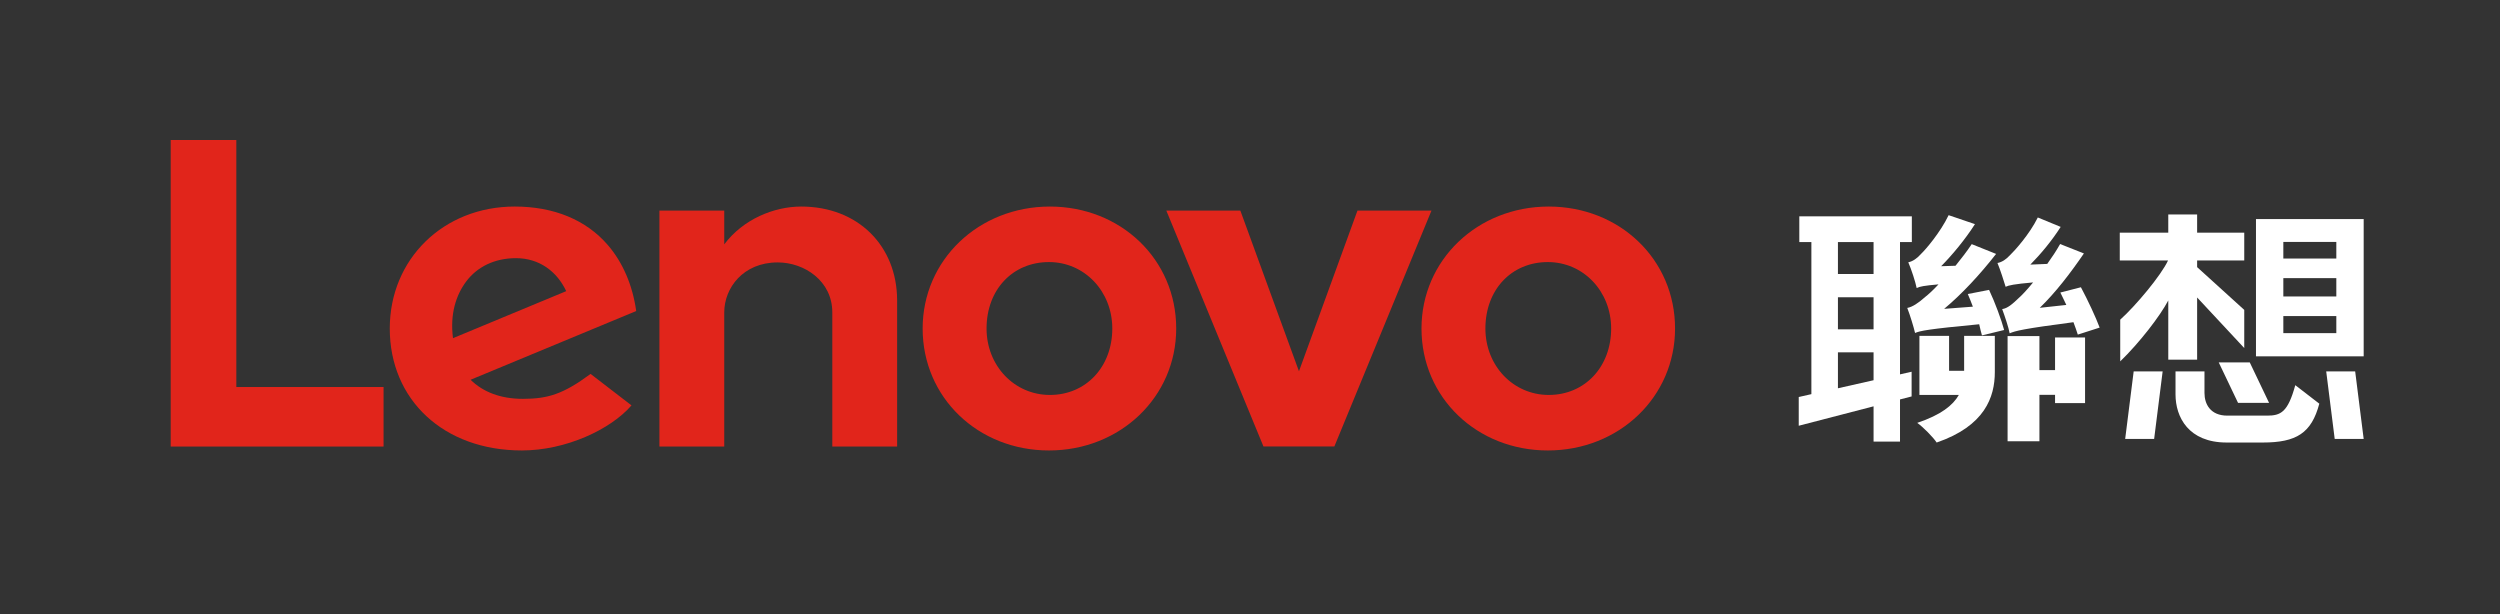
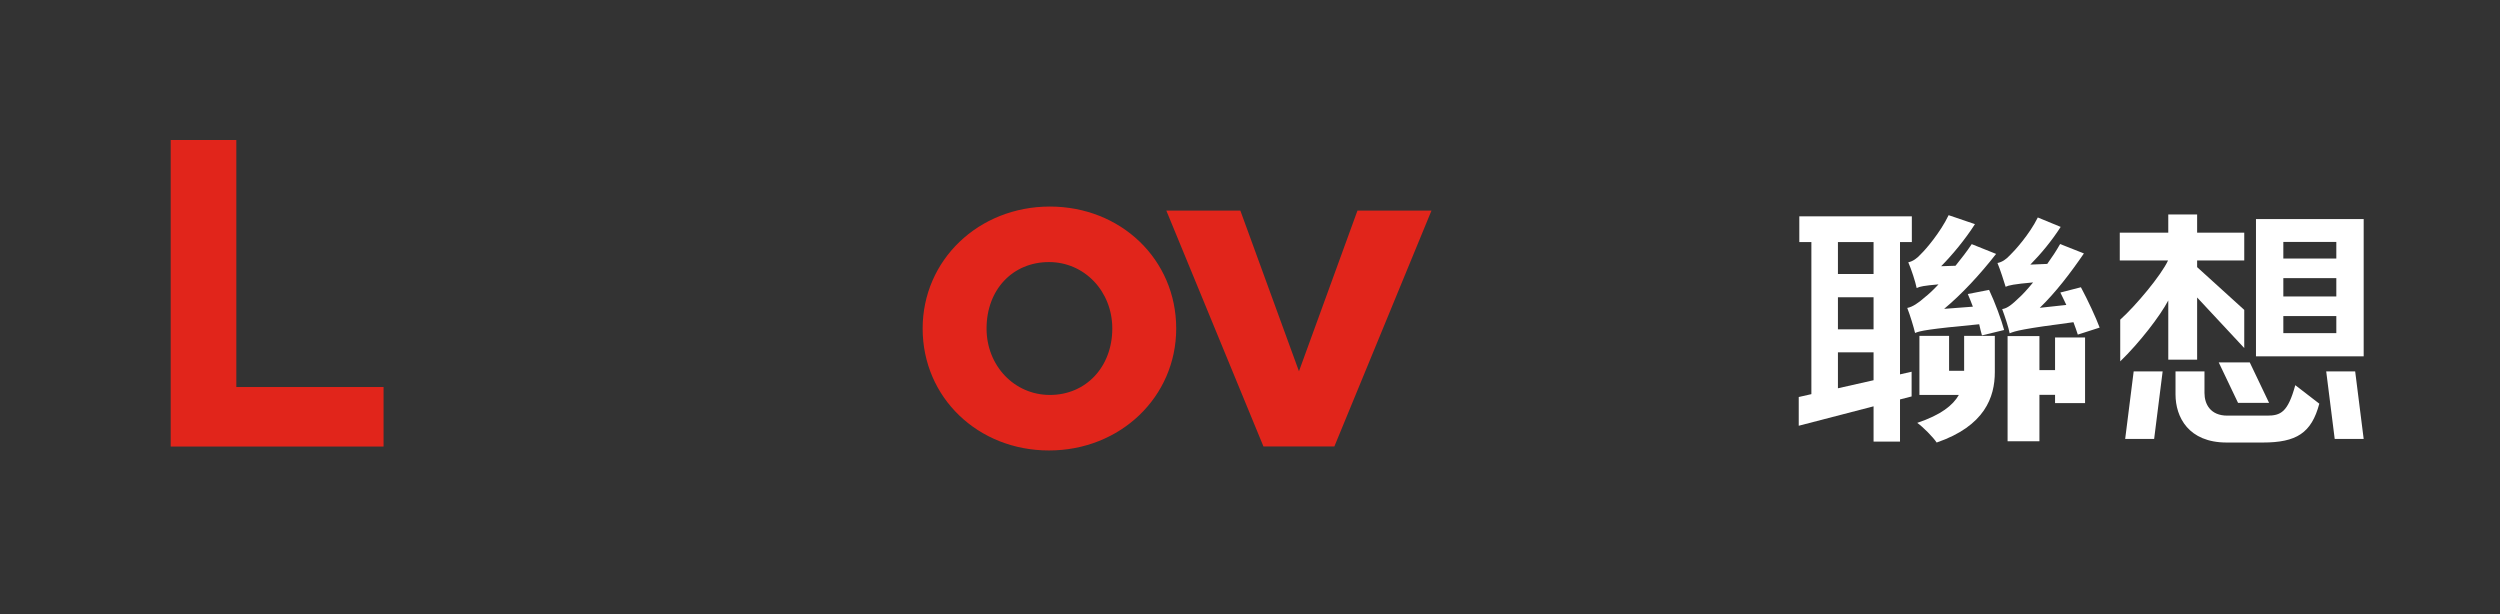
<svg xmlns="http://www.w3.org/2000/svg" id="图层_1" x="0px" y="0px" viewBox="0 0 2175 534.4" style="enable-background:new 0 0 2175 534.4;" xml:space="preserve">
  <rect x="0" y="0" width="2175" height="534.4" fill="#333333" stroke="none" />
  <style type="text/css">	.st0{fill:#E1251B;}	.st1{fill:#FFFFFF;}</style>
-   <path class="st0" d="M697,179.7c-23.6,0-50.5,11-66.9,32.9l0,0l0,0l0-29.4h-56.4v205.3h56.4V271.7c0-21,16.3-43.4,46.5-43.4 c23.3,0,47.5,16.2,47.5,43.4v116.8h56.4V261.2C780.4,214,746.6,179.7,697,179.7" />
  <polygon class="st0" points="1181,183.2 1130.1,323 1079.1,183.2 1014.7,183.2 1099.2,388.4 1160.9,388.4 1245.4,183.2 " />
-   <path class="st0" d="M513.8,325.3c-23.7,17.6-37.3,21.7-58.9,21.7c-19.5,0-34.7-6-45.5-16.6l144.1-59.8 c-3.1-22.3-11.6-42.2-24.6-57.3c-18.9-22-47-33.6-81.1-33.6c-62,0-108.7,45.7-108.7,106.1c0,62,46.8,106.1,114.9,106.1 c38.1,0,77.1-18.1,95.4-39.2L513.8,325.3z M405.5,245c9.6-12.9,24.9-20.4,43.4-20.4c20.3,0,35.7,11.6,43.7,28.7l-98.5,40.9 C391.4,273.2,396.7,256.8,405.5,245" />
  <polygon class="st0" points="333.7,336.7 205.6,336.7 205.6,121.8 148.5,121.8 148.5,388.5 333.7,388.5 " />
-   <path class="st0" d="M1346.6,391.9c-61.6,0-109.9-45.9-109.9-106.1c0-59.5,48.6-106.1,110.7-106.1c61.6,0,109.9,45.9,109.9,106.1 C1457.3,345.3,1408.7,391.9,1346.6,391.9 M1346.6,228c-31.5,0-54.3,23.9-54.3,57.8c0,32.4,24.2,57.8,55.1,57.8 c31.5,0,54.3-24.5,54.3-57.8C1401.7,253.4,1377.5,228,1346.6,228" />
  <path class="st0" d="M912.6,391.9c-61.6,0-109.9-45.9-109.9-106.1c0-59.5,48.6-106.1,110.7-106.1c61.6,0,109.9,45.9,109.9,106.1 C1023.3,345.3,974.7,391.9,912.6,391.9 M912.6,228c-31.5,0-54.3,23.9-54.3,57.8c0,32.4,24.2,57.8,55.1,57.8 c31.5,0,54.3-24.5,54.3-57.8C967.7,253.4,943.5,228,912.6,228" />
  <g>
    <path class="st1" d="M1653,210.6h10.3v-22.4h-97.9v22.4h10.5v132.3l-11,2.5v25l65.1-16.9v30.7h23v-36.7l10.1-2.6v-21.5l-10.1,2.3  V210.6z M1630,330.8l-31,7v-31.3h31V330.8z M1630,286.5h-31v-27.9h31V286.5z M1630,238.4h-31v-27.8h31V238.4z" />
    <polygon class="st1" points="1848.9,381.9 1874.1,381.9 1881.5,323.1 1856.3,323.1  " />
    <polygon class="st1" points="2049,323.1 2023.8,323.1 2031.2,381.9 2056.4,381.9  " />
    <polygon class="st1" points="1947.1,350.5 1974.1,350.5 1957.3,315.3 1930.3,315.3  " />
    <path class="st1" d="M1972.3,361.6h-34.5c-14.8,0-19.9-10.1-19.9-19.7v-18.8h-25.2v20c0,19.9,11.4,41.9,44.5,41.9h31.4  c29.3,0,42.4-8.2,49.2-33.8l-20.9-16.1C1990.4,358.7,1984.3,361.6,1972.3,361.6z" />
    <path class="st1" d="M2056.4,190.6h-93.7V310h93.7V190.6z M2032.6,289.8h-46.1V275h46.1V289.8z M2032.6,257.9h-46.1V242h46.1V257.9  z M2032.6,224.9h-46.1v-14.4h46.1V224.9z" />
    <path class="st1" d="M1911.5,312.9v-54.1l41,44v-33.2l-41-37.2v-5.8h41v-24.2h-41v-15.8h-25.1v15.8h-42.2v24.2h42  c-5.9,12.8-28,39.3-41.6,51.5v36.3c16.9-16.4,34.7-39.5,41.8-53v51.5H1911.5z" />
    <polygon class="st1" points="1787.9,322 1774.3,322 1774.3,292.4 1746.6,292.4 1746.6,383.9 1774.3,383.9 1774.3,343.5   1787.9,343.5 1787.9,350.7 1814,350.7 1814,293.6 1787.9,293.6  " />
    <path class="st1" d="M1792.5,254.5c1.6,3.4,3.5,7,5.2,10.8l-23.1,2.5c13.6-13.1,26.7-30.2,38.4-47.3l-20.7-8.2  c-3.3,5.9-7.1,11.6-11.2,17.3l-14.7,0.6c9.2-9.3,18.8-20.9,26.4-32.8l-19.9-8.2c-7.3,14.8-20.4,29.2-24.2,32.8  c-3.5,3.8-7.1,6.1-10.9,6.8c2.4,5.7,5.7,16.1,7.1,20.7c2.7-1.3,7.1-2.3,23.9-3.8c-5.4,6.6-9.8,11.2-12.2,13.3  c-5.7,5.5-10.1,9.3-14.7,9.9c2.2,5.9,5.7,16.3,6.5,21.1c4.6-2.1,12-4,55.5-9.7c1.6,4,2.7,7.6,3.8,10.8l19-6.1  c-3.3-8.9-10.3-23.9-16.3-35.1L1792.5,254.5z" />
    <path class="st1" d="M1712,255.8c1.4,3.4,3,7.2,4.4,11l-25,1.9c15.5-12.9,31.3-30,45.2-47.8l-21.2-8.5c-4.4,6.6-9.2,12.7-14.1,18.8  l-12.5,0.4c9.8-9.9,20.9-23.3,29.4-36.6l-22.9-7.8c-7.3,15.2-20.1,30-23.9,33.6c-3.5,4-7.3,6.6-11.2,7.4c2.7,6.1,6.3,17.3,7.3,22.4  c2.4-1.3,6.5-2.1,19-3.2c-4.9,5.3-9.2,9.1-11.4,10.8c-6,5.3-11.2,8.9-15.8,9.7c2.4,6.1,5.7,16.9,6.8,21.8  c4.4-1.9,11.4-3.4,55.8-7.6c0.8,3.6,1.6,7,2.4,9.7l19.3-4.7c-2.4-8.9-7.9-23.9-13.1-34.9L1712,255.8z" />
    <path class="st1" d="M1708.8,322.6h-13.1v-30.4h-25.8v51.4h34.3c-5.2,9.1-15.5,17.3-36.2,24.3c4.9,3.4,13.9,12.5,16.9,17.1  c41.9-14.4,50.6-39.5,50.6-61.3v-31.5h-26.7V322.6z" />
  </g>
</svg>